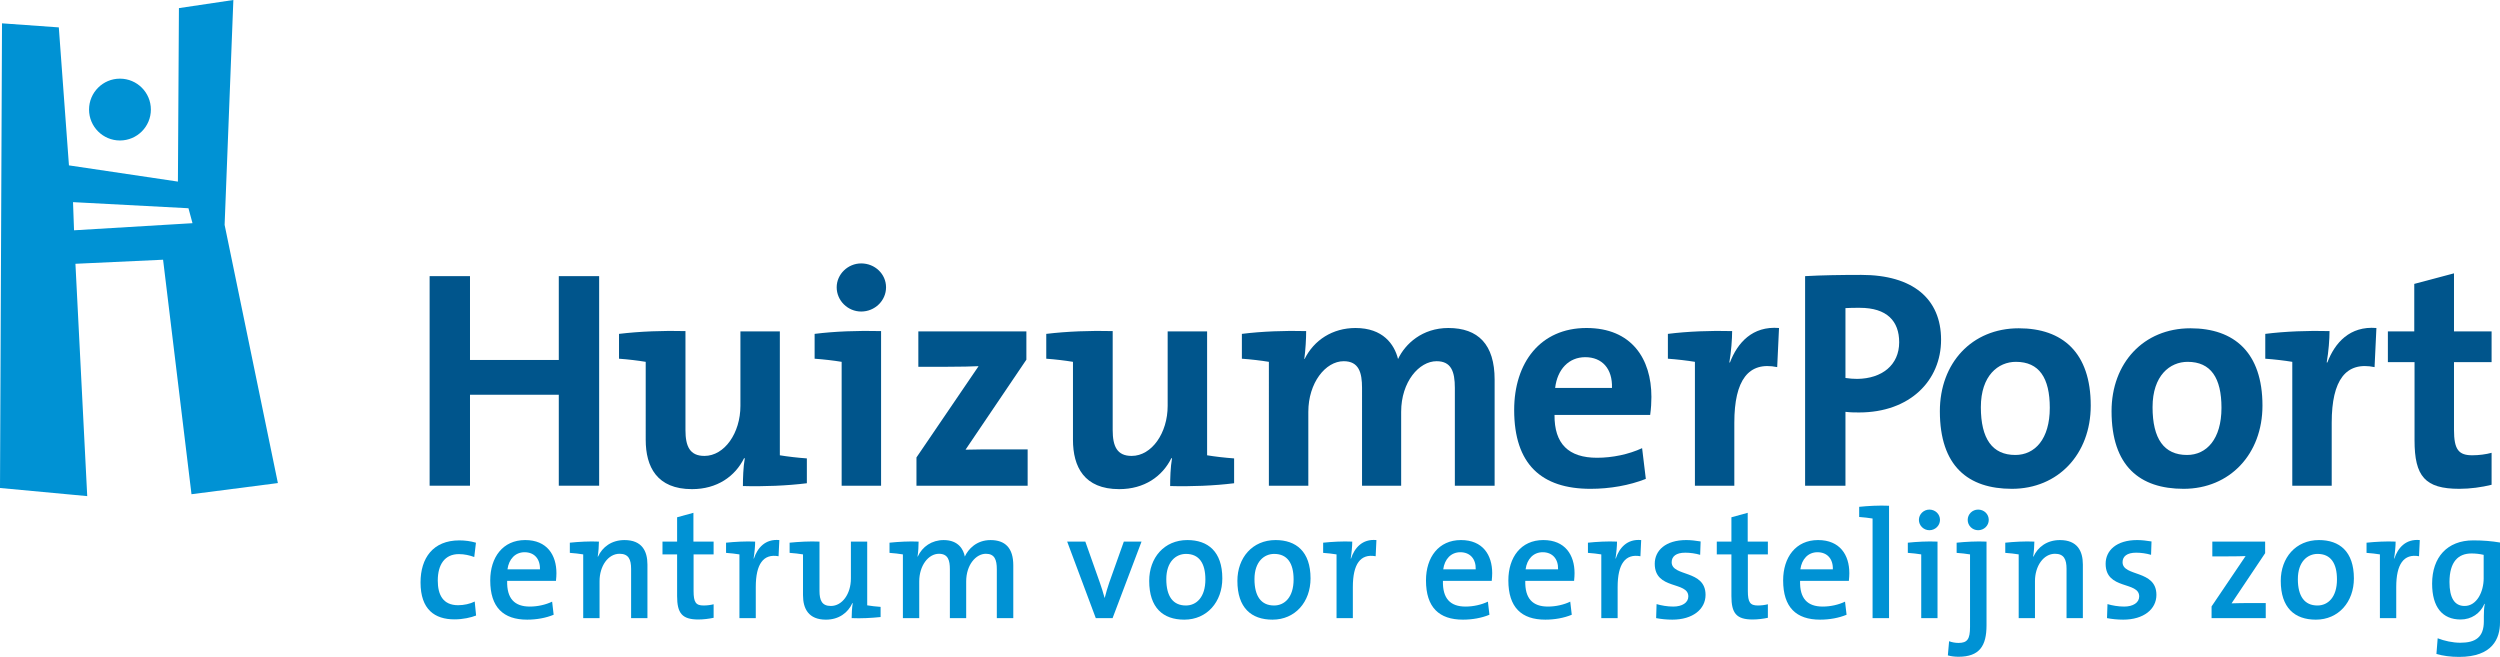
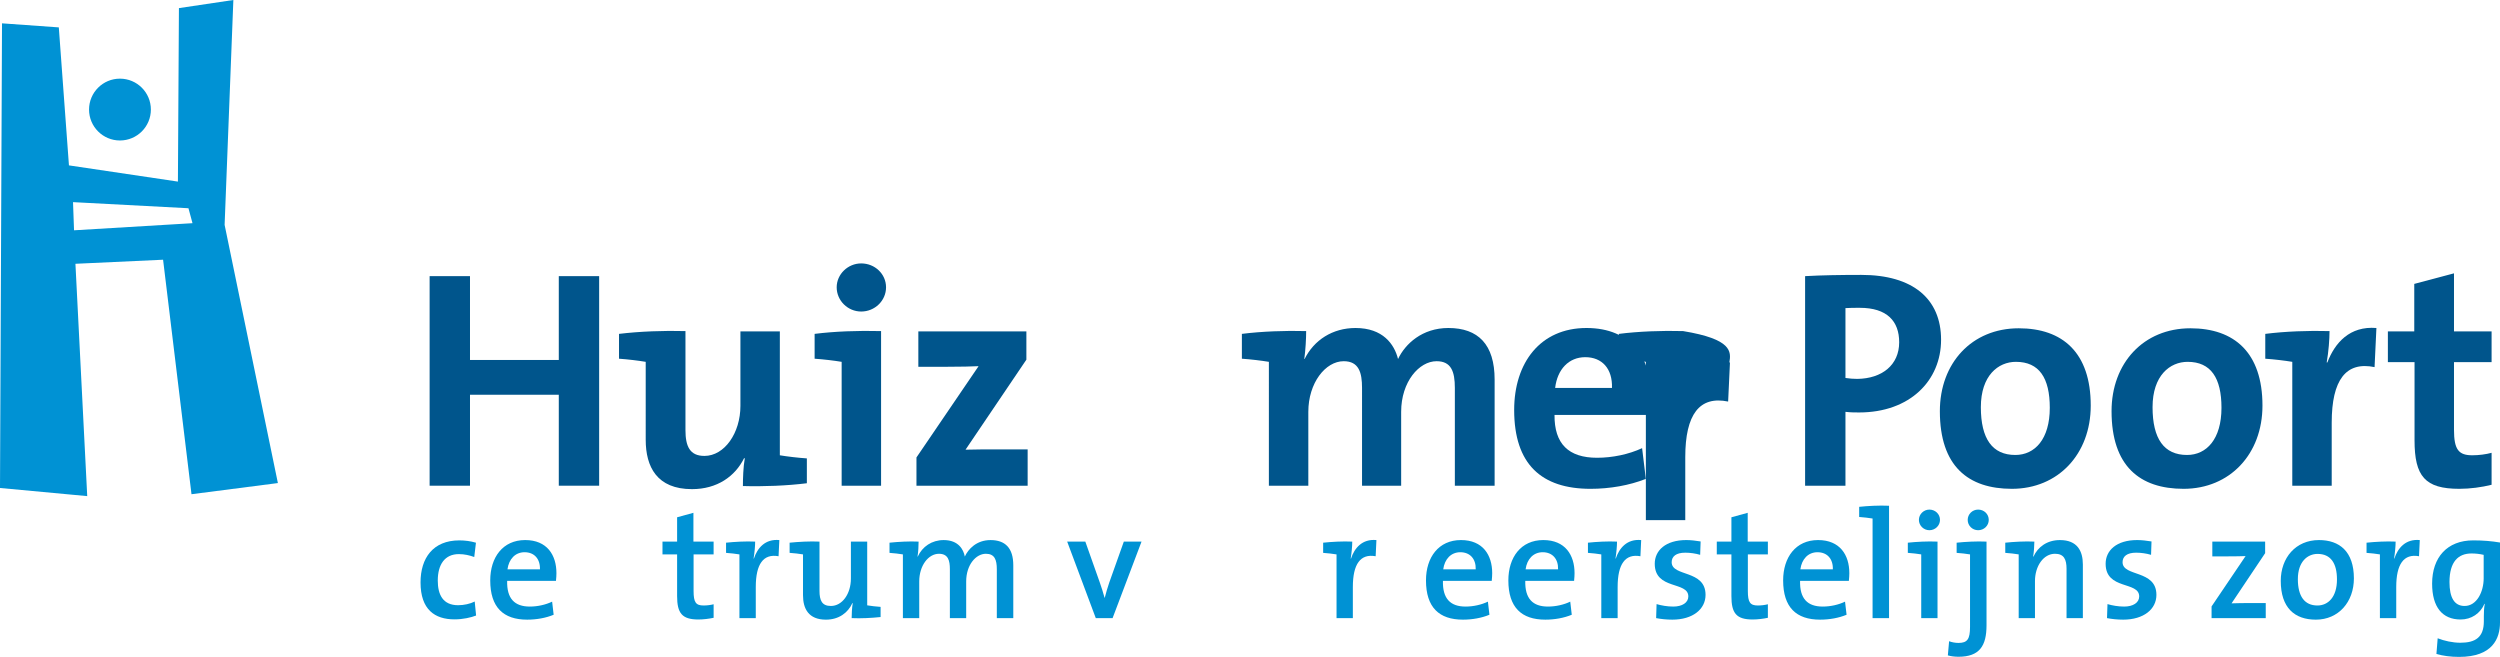
<svg xmlns="http://www.w3.org/2000/svg" version="1.1" id="Laag_1" x="0px" y="0px" width="202.371px" height="53.177px" viewBox="0 0 202.371 53.177" enable-background="new 0 0 202.371 53.177" xml:space="preserve">
  <g>
    <path fill-rule="evenodd" clip-rule="evenodd" fill="#0092D4" d="M12.213,8.869c0,1.382-1.119,2.503-2.505,2.503   c-1.38,0-2.5-1.121-2.5-2.503c0-1.382,1.12-2.502,2.5-2.502C11.094,6.367,12.213,7.487,12.213,8.869L12.213,8.869z" />
    <path fill-rule="evenodd" clip-rule="evenodd" fill="#0092D4" d="M4.76,2.217l0.821,11.17l8.821,1.313l0.082-14.043L18.89,0   l-0.708,18.202l4.312,20.901l-6.993,0.903l-2.3-18.982l-7.095,0.329L7.061,40.16L0,39.502L0.163,1.889L4.76,2.217L4.76,2.217z    M5.911,16.363l0.082,2.279l9.59-0.575l-0.328-1.21L5.911,16.363L5.911,16.363z" />
    <polygon fill-rule="evenodd" clip-rule="evenodd" fill="#00558C" points="45.233,39.317 45.233,31.954 38.045,31.954    38.045,39.317 34.777,39.317 34.777,22.353 38.045,22.353 38.045,29.139 45.233,29.139 45.233,22.353 48.5,22.353 48.5,39.317    45.233,39.317  " />
    <path fill-rule="evenodd" clip-rule="evenodd" fill="#00558C" d="M60.137,39.344c0-0.578,0.026-1.534,0.151-2.237l-0.052-0.025   c-0.729,1.482-2.188,2.513-4.221,2.513c-2.841,0-3.746-1.809-3.746-3.995V29.29c-0.603-0.101-1.431-0.202-2.161-0.253v-2.01   c1.66-0.201,3.644-0.275,5.379-0.226v8.019c0,1.307,0.351,2.086,1.533,2.086c1.634,0,2.916-1.859,2.916-4.047v-6.032h3.191v10.028   c0.604,0.101,1.458,0.201,2.187,0.252v2.011C63.732,39.317,61.797,39.395,60.137,39.344L60.137,39.344z" />
    <path fill-rule="evenodd" clip-rule="evenodd" fill="#00558C" d="M69.712,25.218c-1.081,0-1.984-0.88-1.984-1.961   c0-1.055,0.904-1.934,1.984-1.934c1.107,0,2.012,0.854,2.012,1.934C71.724,24.338,70.819,25.218,69.712,25.218L69.712,25.218z    M71.322,39.317H68.13V29.29c-0.604-0.101-1.458-0.202-2.188-0.253v-2.01c1.585-0.201,3.52-0.275,5.38-0.226V39.317L71.322,39.317z   " />
    <path fill-rule="evenodd" clip-rule="evenodd" fill="#00558C" d="M74.186,39.317V37.03l5.028-7.389   c-0.478,0.024-1.458,0.05-2.665,0.05h-2.211v-2.865h8.746v2.288l-4.927,7.288c0.528-0.025,1.911-0.025,2.841-0.025h2.188v2.94   H74.186L74.186,39.317z" />
-     <path fill-rule="evenodd" clip-rule="evenodd" fill="#00558C" d="M94.722,39.344c0-0.578,0.024-1.534,0.15-2.237l-0.05-0.025   c-0.728,1.482-2.185,2.513-4.224,2.513c-2.839,0-3.743-1.809-3.743-3.995V29.29c-0.604-0.101-1.433-0.202-2.162-0.253v-2.01   c1.658-0.201,3.643-0.275,5.377-0.226v8.019c0,1.307,0.352,2.086,1.534,2.086c1.634,0,2.916-1.859,2.916-4.047v-6.032h3.193v10.028   c0.602,0.101,1.457,0.201,2.186,0.252v2.011C98.315,39.317,96.381,39.395,94.722,39.344L94.722,39.344z" />
    <path fill-rule="evenodd" clip-rule="evenodd" fill="#00558C" d="M117.768,39.317V31.4c0-1.333-0.3-2.161-1.48-2.161   c-1.408,0-2.866,1.658-2.866,4.097v5.981h-3.167V31.4c0-1.231-0.251-2.161-1.483-2.161c-1.481,0-2.865,1.759-2.865,4.097v5.981   h-3.193V29.29c-0.603-0.101-1.456-0.202-2.186-0.253v-2.01c1.583-0.201,3.545-0.275,5.203-0.226c0,0.604-0.05,1.533-0.151,2.262   h0.025c0.755-1.532,2.262-2.512,4.122-2.512c2.212,0,3.143,1.307,3.442,2.512c0.58-1.231,1.961-2.512,4.071-2.512   c2.415,0,3.747,1.331,3.747,4.171v8.596H117.768L117.768,39.317z" />
    <path fill-rule="evenodd" clip-rule="evenodd" fill="#00558C" d="M130.487,31.4h-4.6c0.178-1.508,1.106-2.487,2.438-2.487   C129.682,28.913,130.538,29.843,130.487,31.4L130.487,31.4z M133.679,32.13c0-3.093-1.608-5.579-5.253-5.579   c-3.743,0-5.856,2.814-5.856,6.635c0,4.397,2.212,6.384,6.182,6.384c1.56,0,3.143-0.276,4.475-0.804l-0.301-2.488   c-1.08,0.503-2.412,0.778-3.645,0.778c-2.314,0-3.467-1.131-3.445-3.469h7.743C133.653,33.06,133.679,32.557,133.679,32.13   L133.679,32.13z" />
-     <path fill-rule="evenodd" clip-rule="evenodd" fill="#00558C" d="M139.989,29.339h0.049c0.604-1.582,1.811-2.966,3.971-2.788   l-0.148,3.166c-2.314-0.478-3.47,1.031-3.47,4.5v5.101h-3.19V29.29c-0.604-0.101-1.462-0.202-2.188-0.253v-2.01   c1.585-0.201,3.521-0.275,5.201-0.226C140.212,27.455,140.138,28.46,139.989,29.339L139.989,29.339z" />
+     <path fill-rule="evenodd" clip-rule="evenodd" fill="#00558C" d="M139.989,29.339h0.049l-0.148,3.166c-2.314-0.478-3.47,1.031-3.47,4.5v5.101h-3.19V29.29c-0.604-0.101-1.462-0.202-2.188-0.253v-2.01   c1.585-0.201,3.521-0.275,5.201-0.226C140.212,27.455,140.138,28.46,139.989,29.339L139.989,29.339z" />
    <path fill-rule="evenodd" clip-rule="evenodd" fill="#00558C" d="M153.736,27.706c0,1.835-1.382,2.94-3.394,2.965   c-0.3,0-0.627-0.024-0.955-0.075v-5.655c0.378-0.024,0.754-0.024,1.157-0.024C152.754,24.917,153.736,25.997,153.736,27.706   L153.736,27.706z M157.127,27.504c0-3.316-2.284-5.252-6.459-5.252c-1.658,0-3.165,0.024-4.548,0.101v16.965h3.267v-5.981   c0.402,0.051,0.805,0.051,1.107,0.051C154.616,33.387,157.127,30.797,157.127,27.504L157.127,27.504z" />
    <path fill-rule="evenodd" clip-rule="evenodd" fill="#00558C" d="M165.927,33.01c0,2.538-1.208,3.819-2.791,3.819   c-1.86,0-2.789-1.307-2.789-3.87s1.407-3.669,2.838-3.669C165.071,29.29,165.927,30.596,165.927,33.01L165.927,33.01z    M169.242,32.833c0-4.298-2.285-6.259-5.828-6.259c-3.797,0-6.385,2.815-6.385,6.712c0,4.448,2.287,6.283,5.831,6.283   C166.604,39.569,169.242,36.754,169.242,32.833L169.242,32.833z" />
    <path fill-rule="evenodd" clip-rule="evenodd" fill="#00558C" d="M179.825,33.01c0,2.538-1.208,3.819-2.789,3.819   c-1.861,0-2.79-1.307-2.79-3.87s1.407-3.669,2.839-3.669C178.968,29.29,179.825,30.596,179.825,33.01L179.825,33.01z    M183.143,32.833c0-4.298-2.286-6.259-5.833-6.259c-3.793,0-6.383,2.815-6.383,6.712c0,4.448,2.288,6.283,5.831,6.283   C180.503,39.569,183.143,36.754,183.143,32.833L183.143,32.833z" />
    <path fill-rule="evenodd" clip-rule="evenodd" fill="#00558C" d="M188.343,29.339h0.054c0.603-1.582,1.807-2.966,3.97-2.788   l-0.15,3.166c-2.312-0.478-3.469,1.031-3.469,4.5v5.101h-3.191V29.29c-0.604-0.101-1.458-0.202-2.187-0.253v-2.01   c1.582-0.201,3.518-0.275,5.202-0.226C188.572,27.455,188.496,28.46,188.343,29.339L188.343,29.339z" />
    <path fill-rule="evenodd" clip-rule="evenodd" fill="#00558C" d="M199.074,39.569c-2.766,0-3.621-1.006-3.621-3.921v-6.334h-2.158   v-2.488h2.136v-3.845l3.216-0.855v4.7h3.043v2.488h-3.043v5.479c0,1.608,0.378,2.061,1.482,2.061c0.528,0,1.105-0.074,1.561-0.2   v2.588C200.883,39.443,199.954,39.569,199.074,39.569L199.074,39.569z" />
    <path fill-rule="evenodd" clip-rule="evenodd" fill="#0092D4" d="M36.795,50.137c-1.595,0-2.753-0.787-2.753-2.991   c0-1.969,1.009-3.403,3.14-3.403c0.461,0,0.921,0.062,1.345,0.188l-0.137,1.159c-0.375-0.138-0.798-0.236-1.247-0.236   c-1.134,0-1.706,0.835-1.706,2.144c0,1.132,0.411,1.993,1.645,1.993c0.473,0,0.983-0.112,1.345-0.299l0.112,1.134   C38.129,49.986,37.48,50.137,36.795,50.137L36.795,50.137z" />
    <path fill-rule="evenodd" clip-rule="evenodd" fill="#0092D4" d="M43.708,46.085h-2.629c0.113-0.834,0.635-1.383,1.384-1.383   C43.248,44.702,43.734,45.238,43.708,46.085L43.708,46.085z M45.042,46.397c0-1.471-0.76-2.68-2.53-2.68   c-1.808,0-2.828,1.396-2.828,3.266c0,2.181,1.061,3.177,2.99,3.177c0.761,0,1.521-0.137,2.143-0.397l-0.123-1.061   c-0.51,0.249-1.173,0.399-1.807,0.399c-1.234,0-1.87-0.648-1.833-2.081h3.951C45.031,46.783,45.042,46.572,45.042,46.397   L45.042,46.397z" />
-     <path fill-rule="evenodd" clip-rule="evenodd" fill="#0092D4" d="M48.384,45.052l0.021,0.012c0.362-0.797,1.112-1.346,2.145-1.346   c1.41,0,1.859,0.885,1.859,1.982v4.336h-1.322v-3.987c0-0.772-0.211-1.222-0.935-1.222c-0.921,0-1.619,0.984-1.619,2.219v2.99   h-1.323v-5.159c-0.298-0.05-0.722-0.1-1.083-0.124V43.93c0.698-0.073,1.595-0.125,2.355-0.088   C48.481,44.167,48.444,44.702,48.384,45.052L48.384,45.052z" />
    <path fill-rule="evenodd" clip-rule="evenodd" fill="#0092D4" d="M56.532,50.147c-1.322,0-1.721-0.51-1.721-1.894v-3.377h-1.184   v-1.035h1.184v-1.968l1.32-0.362v2.33h1.634v1.035h-1.621v2.967c0,0.922,0.187,1.171,0.811,1.171c0.275,0,0.572-0.038,0.811-0.1   v1.096C57.404,50.087,56.942,50.147,56.532,50.147L56.532,50.147z" />
    <path fill-rule="evenodd" clip-rule="evenodd" fill="#0092D4" d="M61.003,45.213h0.025c0.274-0.834,0.899-1.606,2.058-1.495   l-0.063,1.309c-1.233-0.225-1.844,0.636-1.844,2.492v2.518h-1.323v-5.159c-0.297-0.05-0.721-0.1-1.083-0.124V43.93   c0.699-0.073,1.597-0.125,2.355-0.088C61.129,44.191,61.08,44.74,61.003,45.213L61.003,45.213z" />
    <path fill-rule="evenodd" clip-rule="evenodd" fill="#0092D4" d="M68.94,50.036c0-0.324,0.025-0.835,0.087-1.209l-0.026-0.013   c-0.36,0.798-1.108,1.346-2.143,1.346c-1.407,0-1.856-0.886-1.856-1.981v-3.302c-0.298-0.05-0.722-0.1-1.084-0.124V43.93   c0.735-0.073,1.645-0.125,2.419-0.088v3.988c0,0.773,0.2,1.222,0.921,1.222c0.922,0,1.621-0.983,1.621-2.219v-2.991h1.32v5.159   c0.298,0.051,0.724,0.101,1.084,0.125v0.822C70.584,50.023,69.688,50.073,68.94,50.036L68.94,50.036z" />
    <path fill-rule="evenodd" clip-rule="evenodd" fill="#0092D4" d="M80.691,50.036v-3.951c0-0.771-0.175-1.258-0.885-1.258   c-0.797,0-1.595,0.884-1.595,2.243v2.966h-1.32v-3.963c0-0.698-0.138-1.246-0.885-1.246c-0.849,0-1.595,0.948-1.595,2.243v2.966   h-1.323v-5.159c-0.299-0.05-0.722-0.1-1.083-0.124V43.93c0.697-0.073,1.608-0.125,2.354-0.088c0,0.325-0.023,0.848-0.087,1.21   l0.013,0.012c0.376-0.822,1.146-1.346,2.106-1.346c1.21,0,1.608,0.785,1.709,1.334c0.273-0.599,0.946-1.334,2.081-1.334   c1.183,0,1.843,0.636,1.843,2.044v4.274H80.691L80.691,50.036z" />
    <path fill-rule="evenodd" clip-rule="evenodd" fill="#0092D4" d="M90.062,50.036h-1.36l-2.316-6.194h1.469l1.16,3.278   c0.15,0.424,0.287,0.86,0.398,1.271h0.014c0.1-0.388,0.223-0.823,0.361-1.222l1.184-3.328h1.433L90.062,50.036L90.062,50.036z" />
-     <path fill-rule="evenodd" clip-rule="evenodd" fill="#0092D4" d="M97.574,46.908c0,1.434-0.722,2.106-1.581,2.106   c-1.035,0-1.583-0.735-1.583-2.132c0-1.42,0.785-2.044,1.595-2.044C97.062,44.839,97.574,45.587,97.574,46.908L97.574,46.908z    M98.945,46.821c0-2.182-1.172-3.104-2.829-3.104c-1.882,0-3.09,1.433-3.09,3.303c0,2.181,1.122,3.14,2.84,3.14   C97.7,50.16,98.945,48.728,98.945,46.821L98.945,46.821z" />
-     <path fill-rule="evenodd" clip-rule="evenodd" fill="#0092D4" d="M104.715,46.908c0,1.434-0.724,2.106-1.582,2.106   c-1.035,0-1.585-0.735-1.585-2.132c0-1.42,0.785-2.044,1.595-2.044C104.204,44.839,104.715,45.587,104.715,46.908L104.715,46.908z    M106.086,46.821c0-2.182-1.173-3.104-2.83-3.104c-1.882,0-3.091,1.433-3.091,3.303c0,2.181,1.122,3.14,2.842,3.14   C104.839,50.16,106.086,48.728,106.086,46.821L106.086,46.821z" />
    <path fill-rule="evenodd" clip-rule="evenodd" fill="#0092D4" d="M109.336,45.213h0.027c0.273-0.834,0.897-1.606,2.056-1.495   l-0.062,1.309c-1.235-0.225-1.846,0.636-1.846,2.492v2.518h-1.32v-5.159c-0.3-0.05-0.723-0.1-1.084-0.124V43.93   c0.697-0.073,1.596-0.125,2.355-0.088C109.463,44.191,109.415,44.74,109.336,45.213L109.336,45.213z" />
    <path fill-rule="evenodd" clip-rule="evenodd" fill="#0092D4" d="M119.457,46.085h-2.63c0.112-0.834,0.636-1.383,1.383-1.383   C118.995,44.702,119.481,45.238,119.457,46.085L119.457,46.085z M120.791,46.397c0-1.471-0.761-2.68-2.529-2.68   c-1.807,0-2.831,1.396-2.831,3.266c0,2.181,1.06,3.177,2.992,3.177c0.759,0,1.521-0.137,2.144-0.397l-0.124-1.061   c-0.513,0.249-1.173,0.399-1.811,0.399c-1.229,0-1.866-0.648-1.829-2.081h3.951C120.775,46.783,120.791,46.572,120.791,46.397   L120.791,46.397z" />
    <path fill-rule="evenodd" clip-rule="evenodd" fill="#0092D4" d="M126.124,46.085h-2.629c0.11-0.834,0.635-1.383,1.384-1.383   C125.661,44.702,126.149,45.238,126.124,46.085L126.124,46.085z M127.457,46.397c0-1.471-0.76-2.68-2.529-2.68   c-1.809,0-2.829,1.396-2.829,3.266c0,2.181,1.06,3.177,2.991,3.177c0.759,0,1.52-0.137,2.142-0.397l-0.123-1.061   c-0.51,0.249-1.172,0.399-1.808,0.399c-1.232,0-1.868-0.648-1.832-2.081h3.951C127.445,46.783,127.457,46.572,127.457,46.397   L127.457,46.397z" />
    <path fill-rule="evenodd" clip-rule="evenodd" fill="#0092D4" d="M130.772,45.213h0.023c0.275-0.834,0.898-1.606,2.056-1.495   l-0.062,1.309c-1.233-0.225-1.844,0.636-1.844,2.492v2.518h-1.322v-5.159c-0.296-0.05-0.722-0.1-1.082-0.124V43.93   c0.698-0.073,1.595-0.125,2.354-0.088C130.895,44.191,130.846,44.74,130.772,45.213L130.772,45.213z" />
    <path fill-rule="evenodd" clip-rule="evenodd" fill="#0092D4" d="M135.37,50.16c-0.46,0-0.923-0.049-1.308-0.124l0.035-1.135   c0.388,0.113,0.873,0.2,1.347,0.2c0.723,0,1.223-0.312,1.223-0.822c0-1.246-2.718-0.5-2.718-2.643c0-1.072,0.873-1.919,2.557-1.919   c0.36,0,0.783,0.051,1.157,0.113l-0.038,1.083c-0.373-0.112-0.81-0.174-1.207-0.174c-0.736,0-1.099,0.298-1.099,0.771   c0,1.196,2.742,0.587,2.742,2.644C138.061,49.313,137.028,50.16,135.37,50.16L135.37,50.16z" />
    <path fill-rule="evenodd" clip-rule="evenodd" fill="#0092D4" d="M141.875,50.147c-1.321,0-1.72-0.51-1.72-1.894v-3.377h-1.184   v-1.035h1.184v-1.968l1.319-0.362v2.33h1.633v1.035h-1.621v2.967c0,0.922,0.188,1.171,0.812,1.171c0.273,0,0.571-0.038,0.809-0.1   v1.096C142.748,50.087,142.285,50.147,141.875,50.147L141.875,50.147z" />
    <path fill-rule="evenodd" clip-rule="evenodd" fill="#0092D4" d="M148.366,46.085h-2.629c0.113-0.834,0.634-1.383,1.384-1.383   C147.906,44.702,148.392,45.238,148.366,46.085L148.366,46.085z M149.7,46.397c0-1.471-0.759-2.68-2.531-2.68   c-1.805,0-2.827,1.396-2.827,3.266c0,2.181,1.06,3.177,2.991,3.177c0.76,0,1.521-0.137,2.144-0.397l-0.125-1.061   c-0.511,0.249-1.171,0.399-1.807,0.399c-1.233,0-1.87-0.648-1.832-2.081h3.949C149.687,46.783,149.7,46.572,149.7,46.397   L149.7,46.397z" />
    <path fill-rule="evenodd" clip-rule="evenodd" fill="#0092D4" d="M152.915,50.036h-1.333v-8.063c-0.3-0.05-0.724-0.099-1.085-0.125   v-0.821c0.698-0.074,1.609-0.125,2.418-0.088V50.036L152.915,50.036z" />
    <path fill-rule="evenodd" clip-rule="evenodd" fill="#0092D4" d="M156.18,42.92c-0.46,0-0.848-0.374-0.848-0.835   s0.388-0.834,0.848-0.834c0.472,0,0.859,0.361,0.859,0.834C157.04,42.546,156.652,42.92,156.18,42.92L156.18,42.92z    M156.839,50.036h-1.319v-5.159c-0.3-0.05-0.725-0.1-1.085-0.124V43.93c0.697-0.073,1.595-0.125,2.404-0.088V50.036L156.839,50.036   z" />
    <path fill-rule="evenodd" clip-rule="evenodd" fill="#0092D4" d="M160.129,42.92c-0.472,0-0.847-0.374-0.847-0.835   s0.375-0.834,0.847-0.834c0.476,0,0.858,0.361,0.858,0.834C160.988,42.546,160.605,42.92,160.129,42.92L160.129,42.92z    M158.535,53.163c-0.273,0-0.61-0.036-0.859-0.11l0.101-1.147c0.222,0.086,0.51,0.138,0.759,0.138c0.724,0,0.935-0.312,0.935-1.296   v-5.87c-0.3-0.05-0.724-0.1-1.084-0.124V43.93c0.697-0.073,1.607-0.125,2.419-0.088v6.779   C160.804,52.28,160.242,53.163,158.535,53.163L158.535,53.163z" />
    <path fill-rule="evenodd" clip-rule="evenodd" fill="#0092D4" d="M164.58,45.052l0.022,0.012c0.361-0.797,1.11-1.346,2.146-1.346   c1.407,0,1.856,0.885,1.856,1.982v4.336h-1.321v-3.987c0-0.772-0.212-1.222-0.935-1.222c-0.924,0-1.621,0.984-1.621,2.219v2.99   h-1.318v-5.159c-0.301-0.05-0.725-0.1-1.086-0.124V43.93c0.697-0.073,1.595-0.125,2.355-0.088   C164.678,44.167,164.64,44.702,164.58,45.052L164.58,45.052z" />
    <path fill-rule="evenodd" clip-rule="evenodd" fill="#0092D4" d="M171.867,50.16c-0.46,0-0.919-0.049-1.308-0.124l0.039-1.135   c0.385,0.113,0.871,0.2,1.346,0.2c0.721,0,1.221-0.312,1.221-0.822c0-1.246-2.717-0.5-2.717-2.643c0-1.072,0.872-1.919,2.555-1.919   c0.36,0,0.786,0.051,1.159,0.113l-0.036,1.083c-0.376-0.112-0.812-0.174-1.211-0.174c-0.733,0-1.096,0.298-1.096,0.771   c0,1.196,2.74,0.587,2.74,2.644C174.559,49.313,173.527,50.16,171.867,50.16L171.867,50.16z" />
    <path fill-rule="evenodd" clip-rule="evenodd" fill="#0092D4" d="M179.023,50.036v-0.947l2.753-4.075   c-0.312,0.013-0.86,0.024-1.497,0.024h-1.195v-1.196h4.275v0.936l-2.719,4.062c0.312-0.013,1.048-0.025,1.56-0.025h1.208v1.222   H179.023L179.023,50.036z" />
    <path fill-rule="evenodd" clip-rule="evenodd" fill="#0092D4" d="M189.174,46.908c0,1.434-0.724,2.106-1.582,2.106   c-1.035,0-1.584-0.735-1.584-2.132c0-1.42,0.785-2.044,1.597-2.044C188.664,44.839,189.174,45.587,189.174,46.908L189.174,46.908z    M190.544,46.821c0-2.182-1.169-3.104-2.828-3.104c-1.882,0-3.092,1.433-3.092,3.303c0,2.181,1.122,3.14,2.842,3.14   C189.298,50.16,190.544,48.728,190.544,46.821L190.544,46.821z" />
    <path fill-rule="evenodd" clip-rule="evenodd" fill="#0092D4" d="M193.796,45.213h0.026c0.272-0.834,0.897-1.606,2.056-1.495   l-0.062,1.309c-1.233-0.225-1.844,0.636-1.844,2.492v2.518h-1.322v-5.159c-0.3-0.05-0.722-0.1-1.082-0.124V43.93   c0.696-0.073,1.595-0.125,2.354-0.088C193.922,44.191,193.873,44.74,193.796,45.213L193.796,45.213z" />
    <path fill-rule="evenodd" clip-rule="evenodd" fill="#0092D4" d="M201.05,46.809c0,1.085-0.549,2.243-1.546,2.243   c-0.835,0-1.222-0.686-1.222-1.932c0-1.67,0.725-2.318,1.782-2.318c0.337,0,0.661,0.037,0.985,0.112V46.809L201.05,46.809z    M202.371,50.385v-6.469c-0.648-0.111-1.368-0.174-2.167-0.174c-2.106,0-3.328,1.371-3.328,3.503c0,1.906,0.835,2.902,2.306,2.902   c0.872,0,1.594-0.485,1.931-1.271l0.026,0.013c-0.063,0.324-0.076,0.636-0.076,0.997v0.411c0,1.284-0.673,1.732-1.906,1.732   c-0.598,0-1.296-0.149-1.831-0.362l-0.101,1.271c0.51,0.149,1.146,0.237,1.831,0.237C201.773,53.177,202.371,51.682,202.371,50.385   L202.371,50.385z" />
  </g>
</svg>